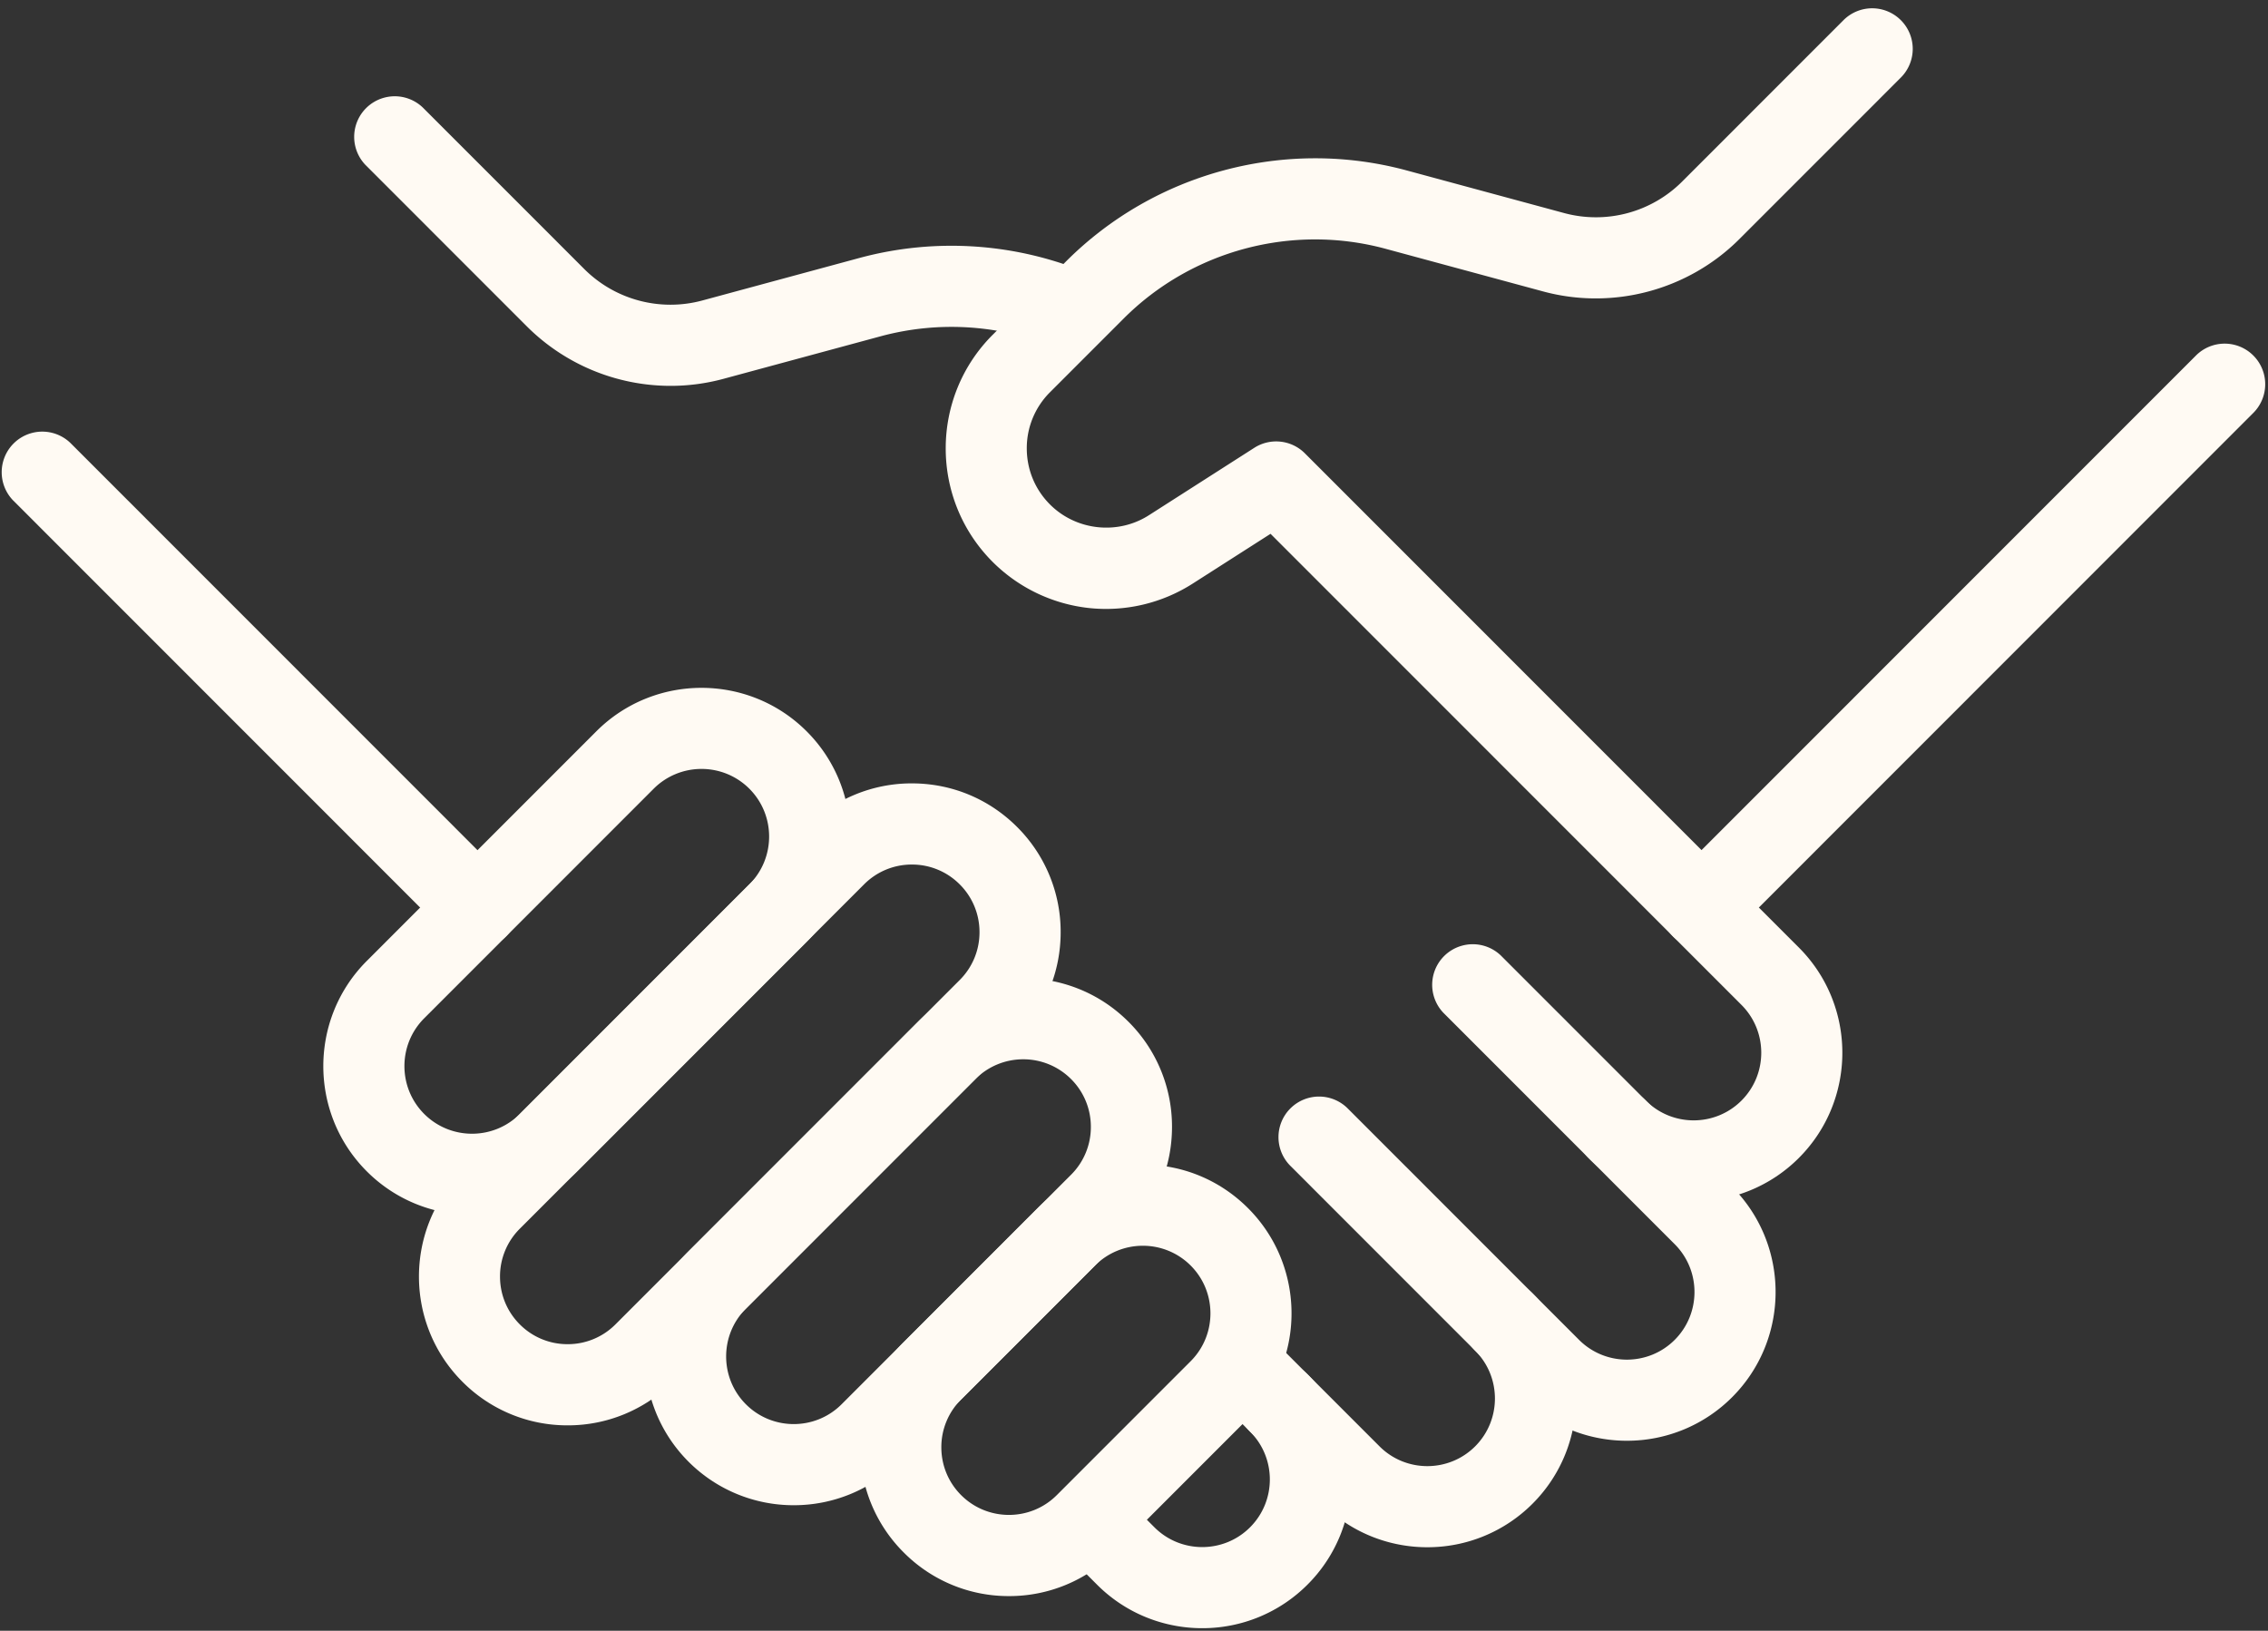
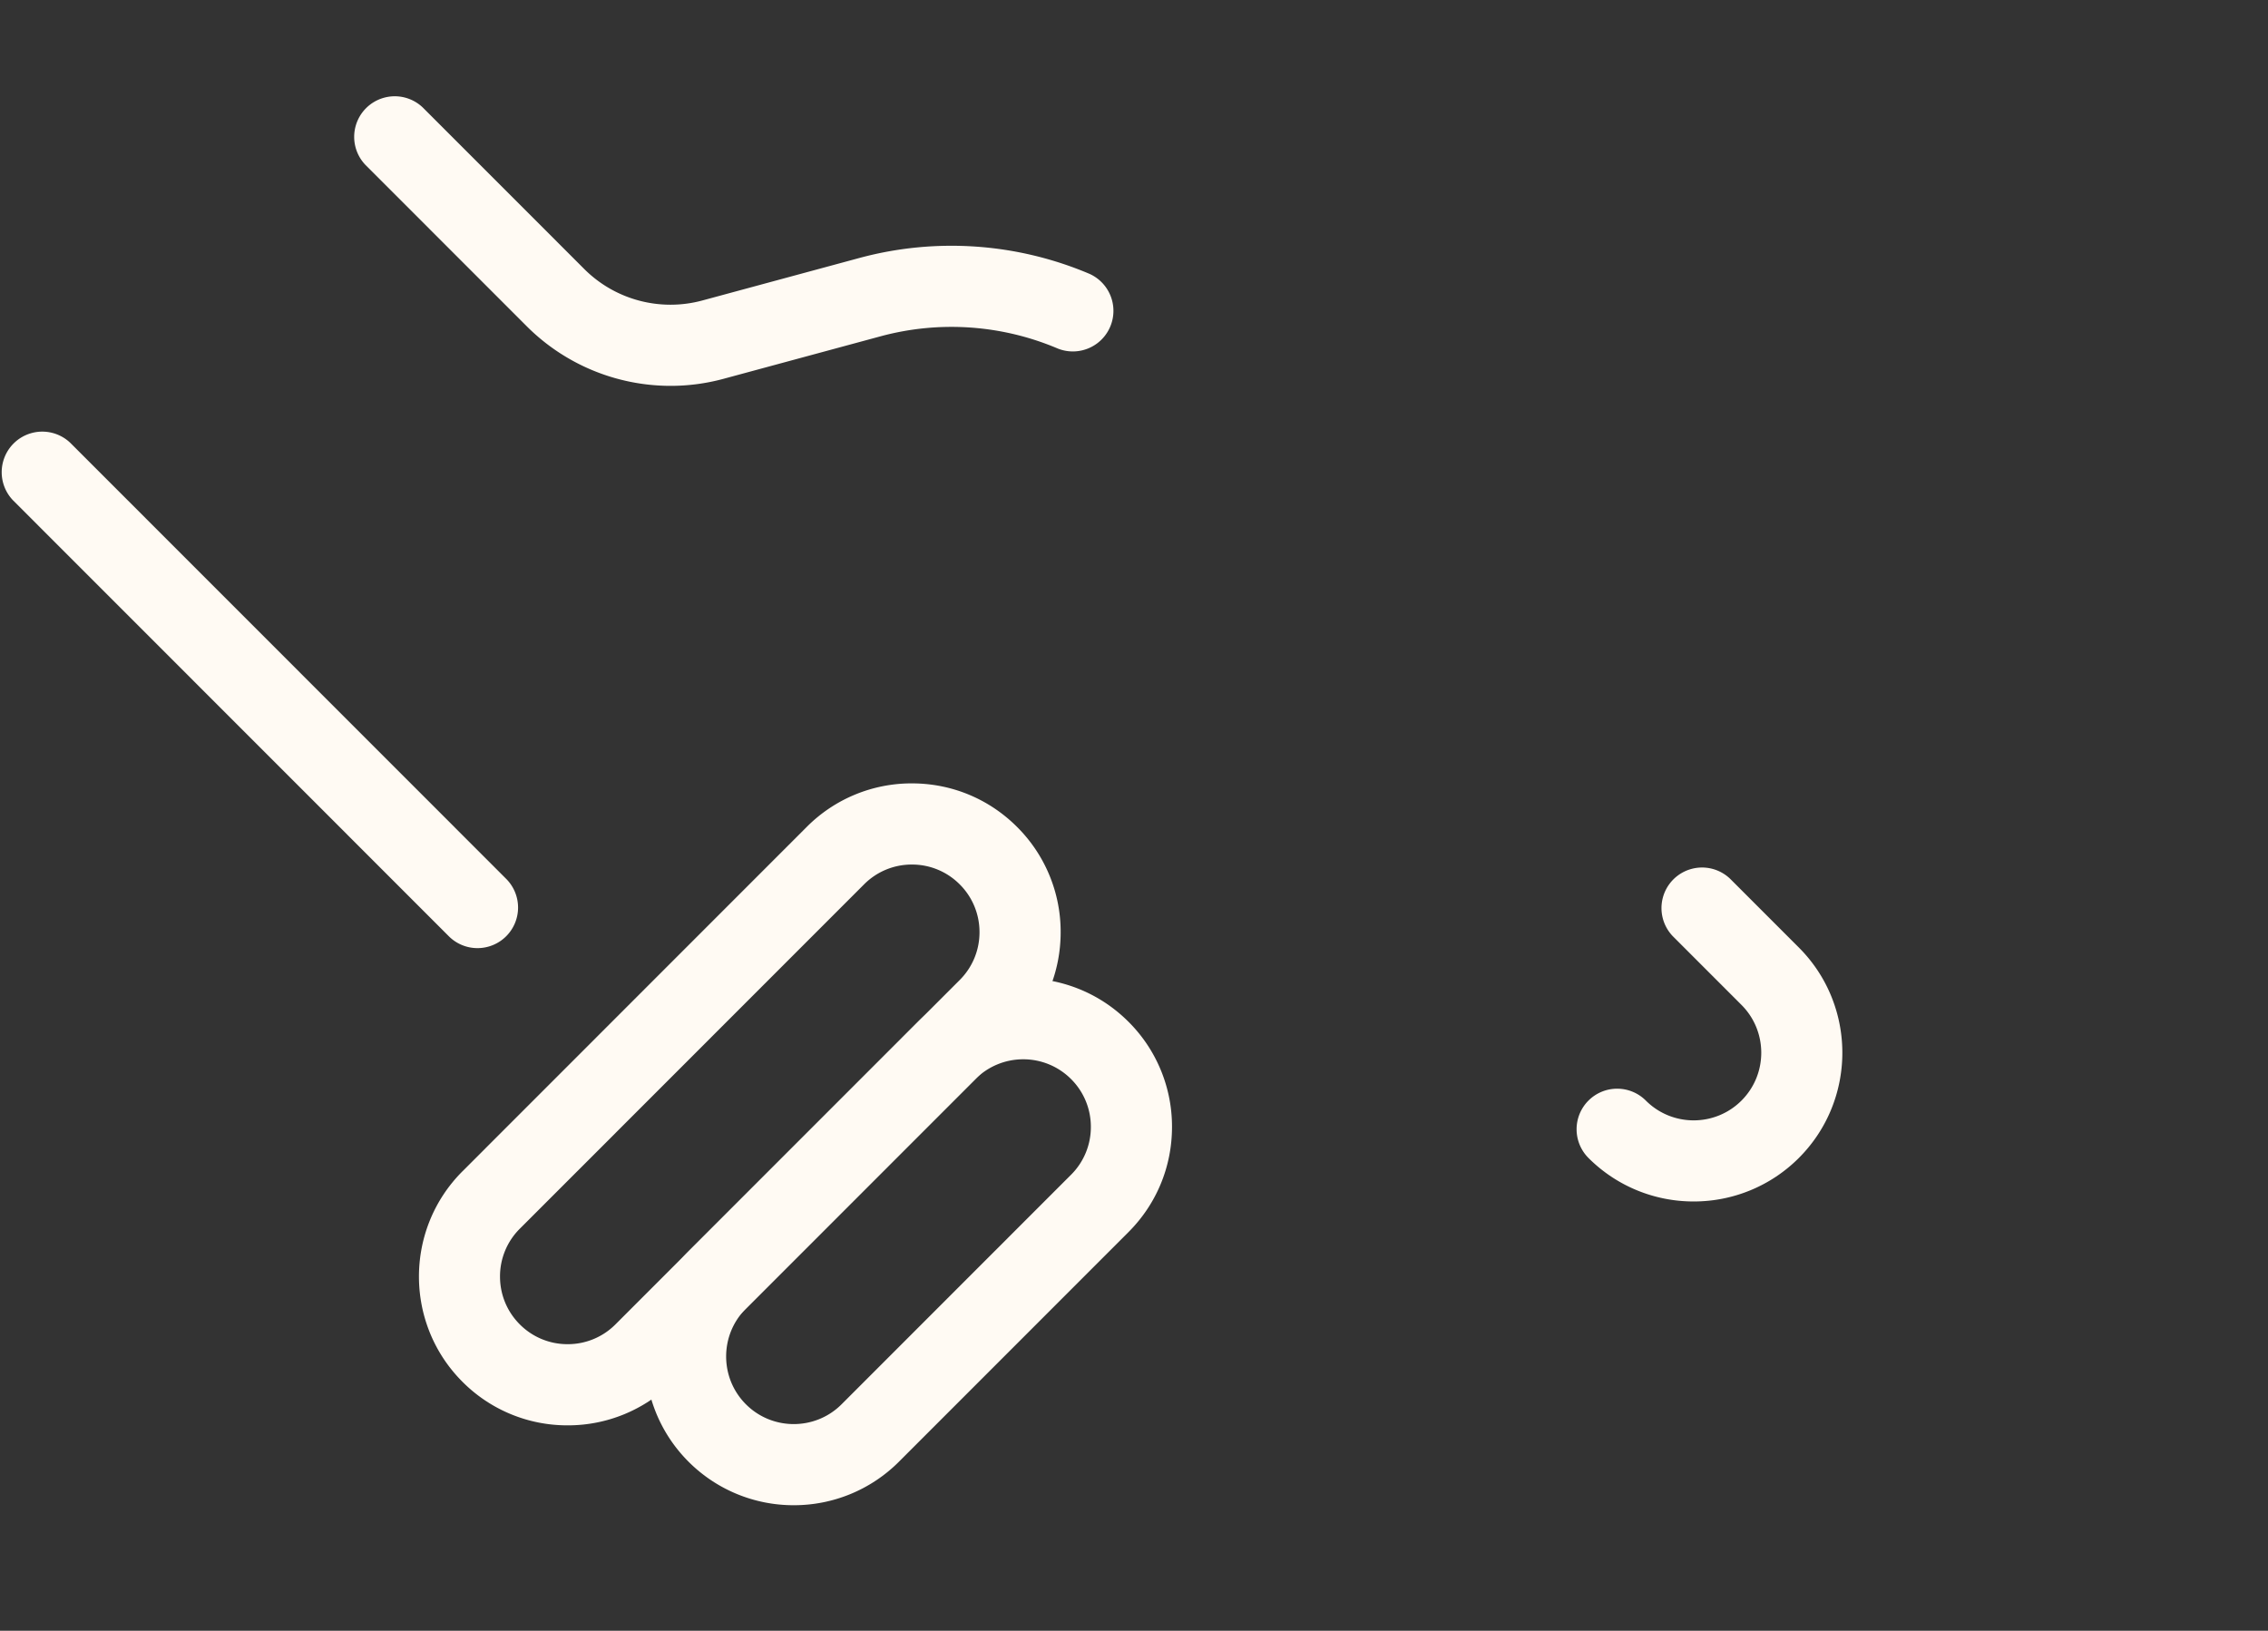
<svg xmlns="http://www.w3.org/2000/svg" width="267" height="192" fill="none" viewBox="0 0 267 192">
  <rect x="0" y="0" width="267" height="192" fill="#333333" stroke="none" />
-   <path fill="#FFFAF3" d="M141.534 191.695c-4.483 0-8.97-1.707-12.383-5.122l-4.264-4.265a4.777 4.777 0 0 1 6.754-6.756l4.263 4.265c3.105 3.106 8.155 3.106 11.259 0 3.105-3.106 3.105-8.158 0-11.264a4.778 4.778 0 0 1 0-6.756 4.774 4.774 0 0 1 6.754 0 17.41 17.41 0 0 1 5.13 12.388 17.41 17.41 0 0 1-5.13 12.388 17.455 17.455 0 0 1-12.383 5.122Z" />
-   <path fill="#FFFAF3" d="M168.032 182.165c-4.483 0-8.97-1.708-12.383-5.123l-13.172-13.177a4.778 4.778 0 0 1 6.753-6.757l13.173 13.178c3.104 3.106 8.154 3.106 11.259 0 3.104-3.105 3.104-8.158 0-11.263a4.777 4.777 0 0 1 0-6.756 4.771 4.771 0 0 1 6.753 0c6.83 6.829 6.83 17.946 0 24.775a17.455 17.455 0 0 1-12.383 5.123Z" />
-   <path fill="#FFFAF3" d="M191.525 169.627c-4.483 0-8.97-1.707-12.383-5.122l-27.234-27.245a4.777 4.777 0 0 1 0-6.756 4.771 4.771 0 0 1 6.753 0l27.234 27.245c3.105 3.105 8.155 3.105 11.26 0 3.104-3.106 3.104-8.158 0-11.264l-27.234-27.244a4.778 4.778 0 0 1 6.753-6.757l27.234 27.245c6.83 6.829 6.83 17.946 0 24.776a17.455 17.455 0 0 1-12.383 5.122Z" />
  <path fill="#FFFAF3" d="M199.386 141.455a17.457 17.457 0 0 1-12.383-5.122 4.778 4.778 0 0 1 0-6.756 4.774 4.774 0 0 1 6.754 0c3.105 3.106 8.154 3.106 11.259 0 3.104-3.106 3.104-8.158 0-11.263l-8.081-8.085a4.777 4.777 0 0 1 6.753-6.756l8.081 8.084c6.827 6.83 6.827 17.947 0 24.776a17.454 17.454 0 0 1-12.383 5.122ZM56.215 111.628a4.762 4.762 0 0 1-3.378-1.399l-51.3-51.32a4.777 4.777 0 0 1 6.753-6.756l51.3 51.32a4.777 4.777 0 0 1-3.378 8.155h.003ZM78.95 45.429a23.953 23.953 0 0 1-16.915-6.992l-19.002-19.01a4.777 4.777 0 0 1 6.753-6.756l19.003 19.01a14.363 14.363 0 0 0 13.876 3.701l18.545-5.02a41.581 41.581 0 0 1 27.065 1.886 4.778 4.778 0 0 1-3.747 8.788 31.984 31.984 0 0 0-20.822-1.452l-18.544 5.02c-2.047.554-4.14.825-6.213.825Z" />
-   <path fill="#FFFAF3" d="M200.313 111.628a4.787 4.787 0 0 1-3.379-1.399l-47.36-47.38-9.174 5.868a18.943 18.943 0 0 1-12.221 2.867 18.961 18.961 0 0 1-11.319-5.428c-7.368-7.37-7.368-19.364 0-26.735l8.661-8.664c10.453-10.458 25.81-14.554 40.082-10.69l18.544 5.02a14.352 14.352 0 0 0 13.873-3.701l19.003-19.01a4.773 4.773 0 0 1 6.754 0 4.777 4.777 0 0 1 0 6.756l-19.003 19.01c-6.031 6.033-14.892 8.396-23.123 6.167l-18.545-5.02c-10.975-2.972-22.792.178-30.832 8.224l-8.661 8.665a9.288 9.288 0 0 0-2.735 6.61c0 2.497.971 4.844 2.735 6.609 3.079 3.08 7.973 3.612 11.641 1.264l12.409-7.938a4.778 4.778 0 0 1 5.951.647l46.699 46.717 58.206-58.229a4.772 4.772 0 0 1 6.753 0 4.777 4.777 0 0 1 0 6.756l-61.584 61.609a4.778 4.778 0 0 1-3.378 1.398l.003.007ZM118.78 187.917a17.394 17.394 0 0 1-12.383-5.131 17.406 17.406 0 0 1-5.13-12.388c0-4.68 1.821-9.079 5.13-12.388l15.761-15.768a17.395 17.395 0 0 1 12.383-5.131c4.678 0 9.075 1.822 12.383 5.131 6.827 6.83 6.827 17.947 0 24.776l-15.761 15.768a17.395 17.395 0 0 1-12.383 5.131Zm15.761-41.247a7.944 7.944 0 0 0-5.629 2.328l-15.762 15.768a7.915 7.915 0 0 0-2.331 5.632c0 2.128.828 4.128 2.331 5.632 3.105 3.105 8.155 3.105 11.259 0l15.762-15.768c3.104-3.106 3.104-8.158 0-11.264a7.941 7.941 0 0 0-5.63-2.328Z" />
  <path fill="#FFFAF3" d="M93.444 177.218a17.46 17.46 0 0 1-12.384-5.122c-6.826-6.83-6.826-17.947 0-24.776l27.018-27.028c6.827-6.83 17.936-6.833 24.766 0a17.403 17.403 0 0 1 5.13 12.388c0 4.679-1.821 9.078-5.13 12.388l-27.017 27.028a17.462 17.462 0 0 1-12.383 5.122Zm27.017-52.502a7.943 7.943 0 0 0-5.63 2.329l-27.017 27.028c-3.105 3.105-3.105 8.157 0 11.263 3.104 3.106 8.155 3.106 11.26 0l27.017-27.028a7.912 7.912 0 0 0 2.33-5.631 7.912 7.912 0 0 0-2.33-5.632 7.938 7.938 0 0 0-5.63-2.329Z" />
  <path fill="#FFFAF3" d="M66.824 167.814a17.395 17.395 0 0 1-12.383-5.131c-6.827-6.83-6.827-17.947 0-24.776L94.97 97.363a17.392 17.392 0 0 1 12.383-5.131c4.677 0 9.075 1.822 12.383 5.131a17.409 17.409 0 0 1 5.13 12.388c0 4.68-1.822 9.079-5.13 12.388l-40.528 40.544a17.396 17.396 0 0 1-12.383 5.131Zm40.528-66.026a7.903 7.903 0 0 0-5.629 2.332l-40.528 40.543a7.915 7.915 0 0 0-2.331 5.632c0 2.128.828 4.128 2.33 5.632a7.909 7.909 0 0 0 5.63 2.331 7.91 7.91 0 0 0 5.63-2.331l40.527-40.544a7.913 7.913 0 0 0 2.331-5.632 7.911 7.911 0 0 0-2.331-5.631 7.903 7.903 0 0 0-5.629-2.332Z" />
-   <path fill="#FFFAF3" d="M55.565 143.032c-4.483 0-8.97-1.707-12.383-5.122-6.827-6.829-6.827-17.946 0-24.776l27.017-27.028c6.827-6.83 17.94-6.83 24.767 0 6.83 6.833 6.83 17.947 0 24.776L67.948 137.91a17.456 17.456 0 0 1-12.383 5.122Zm27.02-52.501a7.945 7.945 0 0 0-5.629 2.328L49.94 119.887c-3.105 3.106-3.105 8.158 0 11.264 3.104 3.105 8.154 3.105 11.259 0l27.017-27.028c3.105-3.106 3.105-8.158 0-11.264a7.94 7.94 0 0 0-5.63-2.328Z" />
</svg>